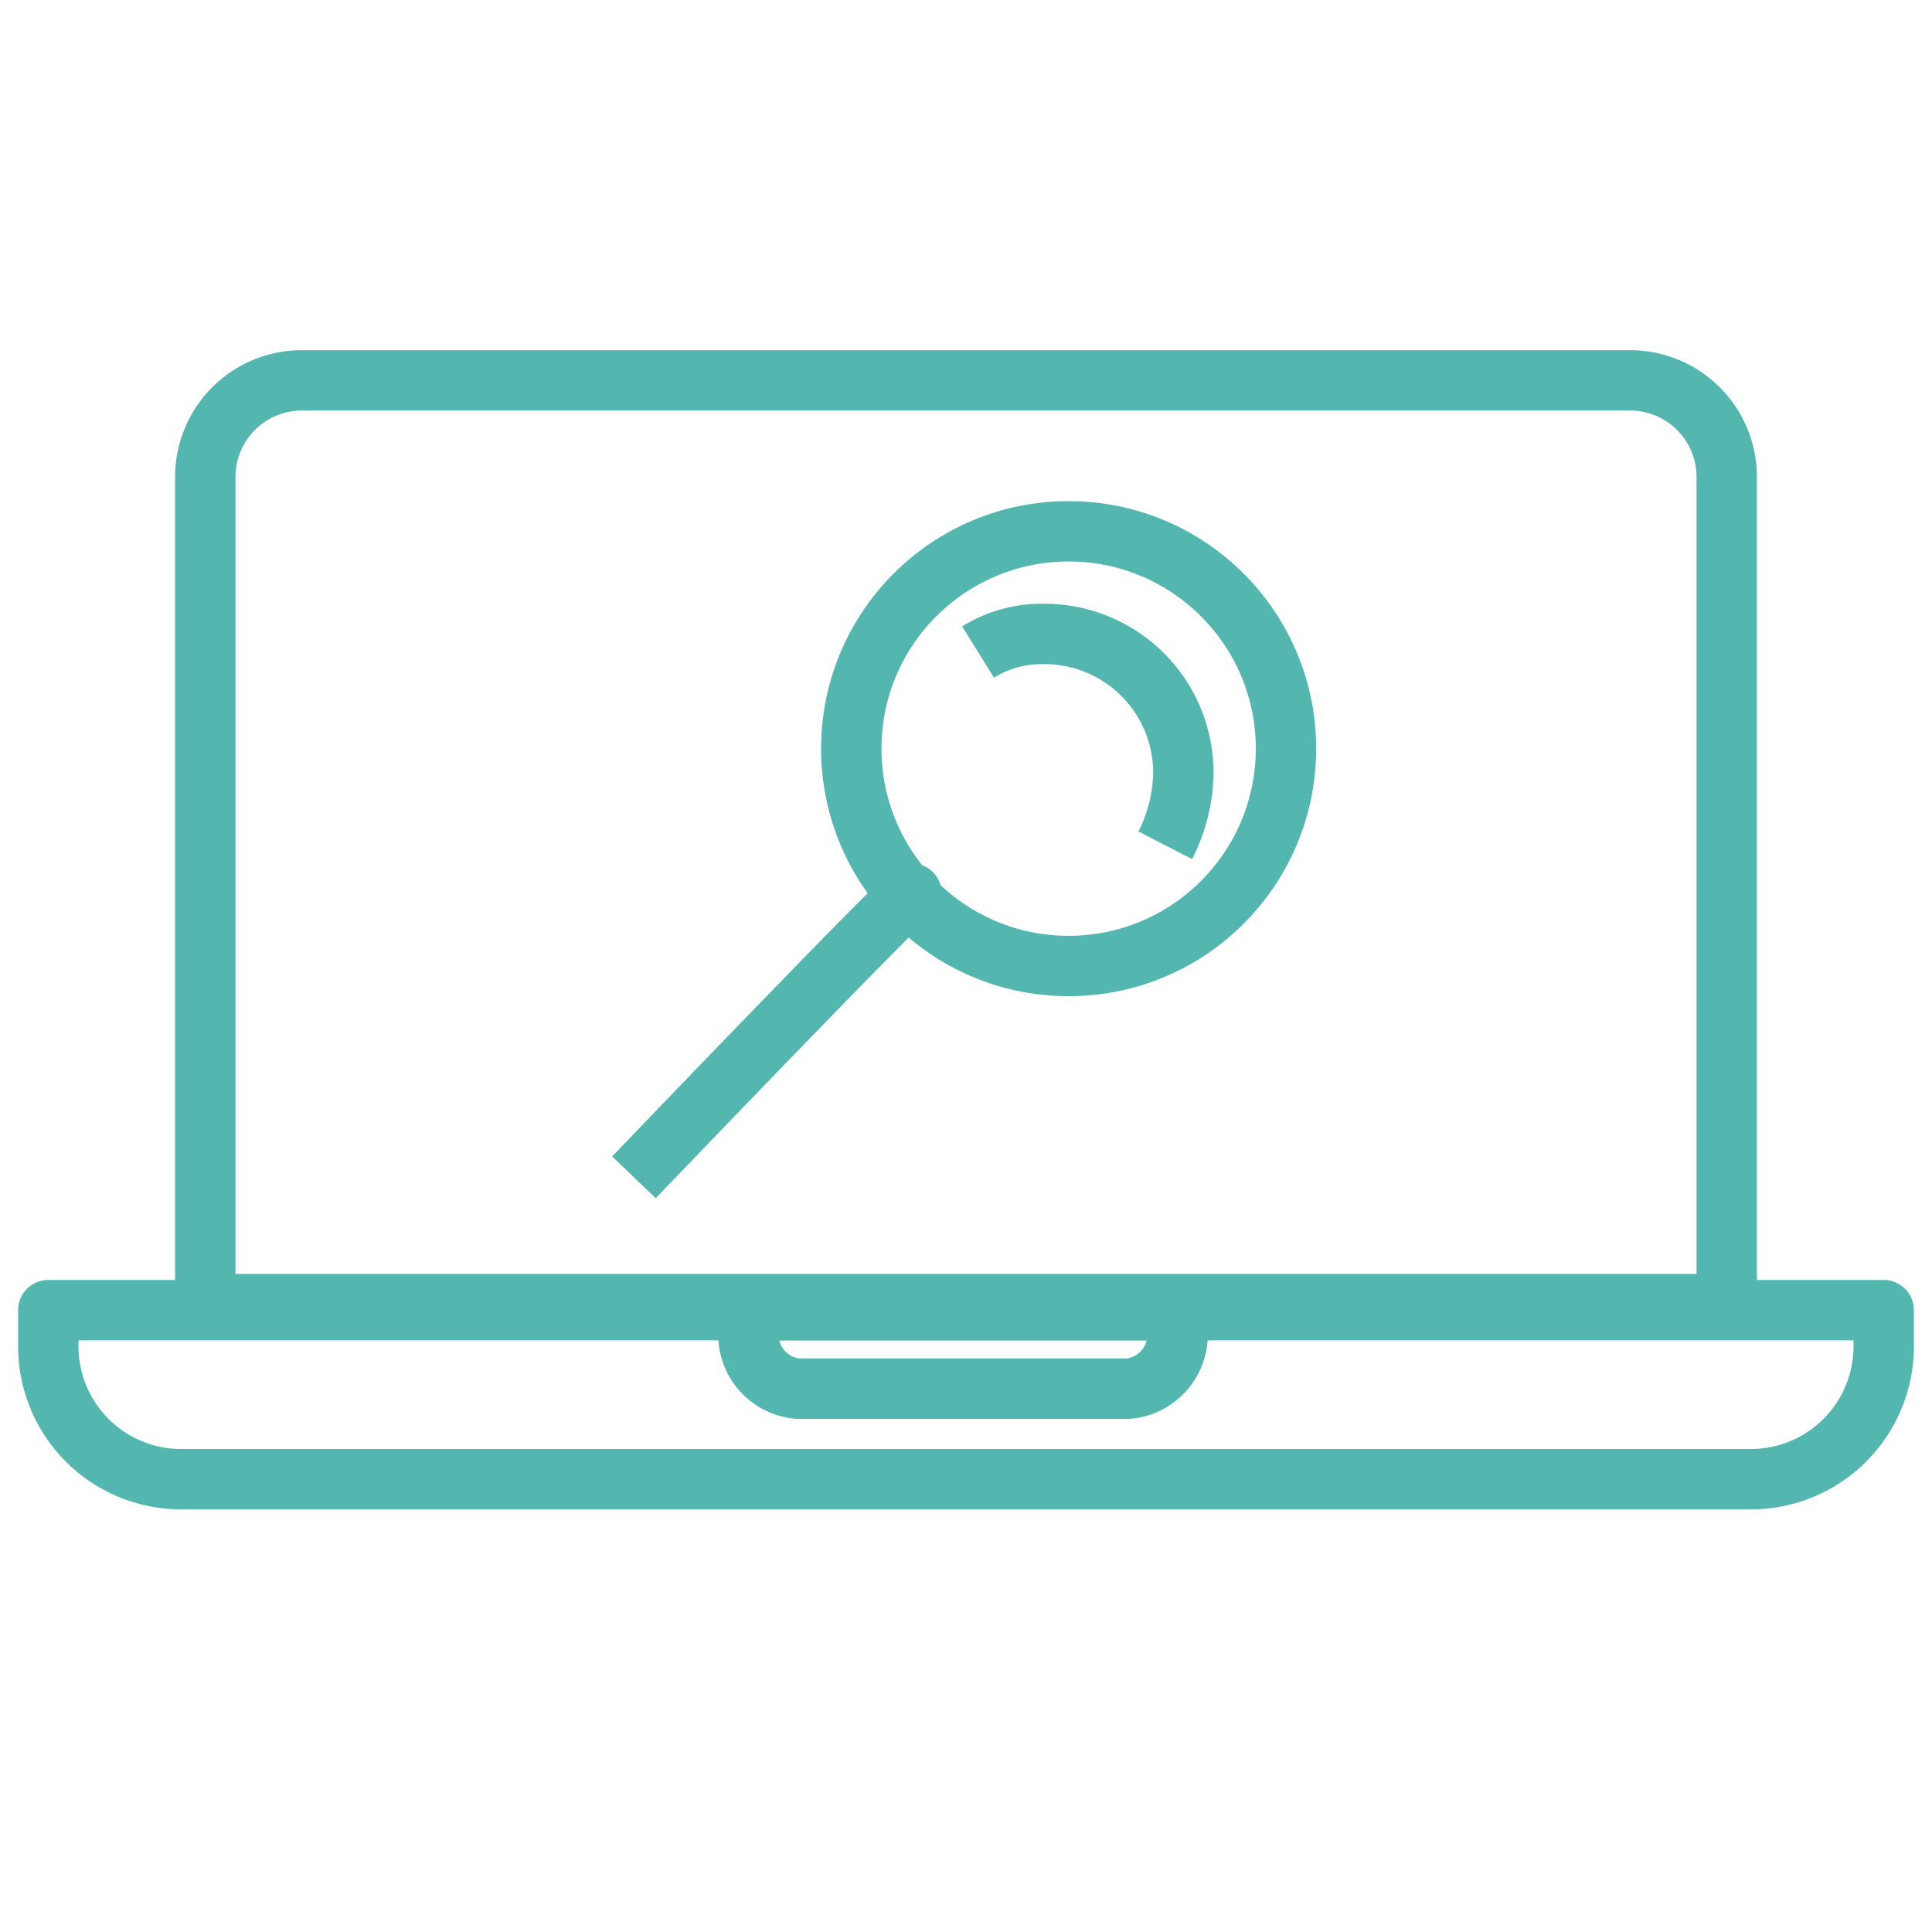
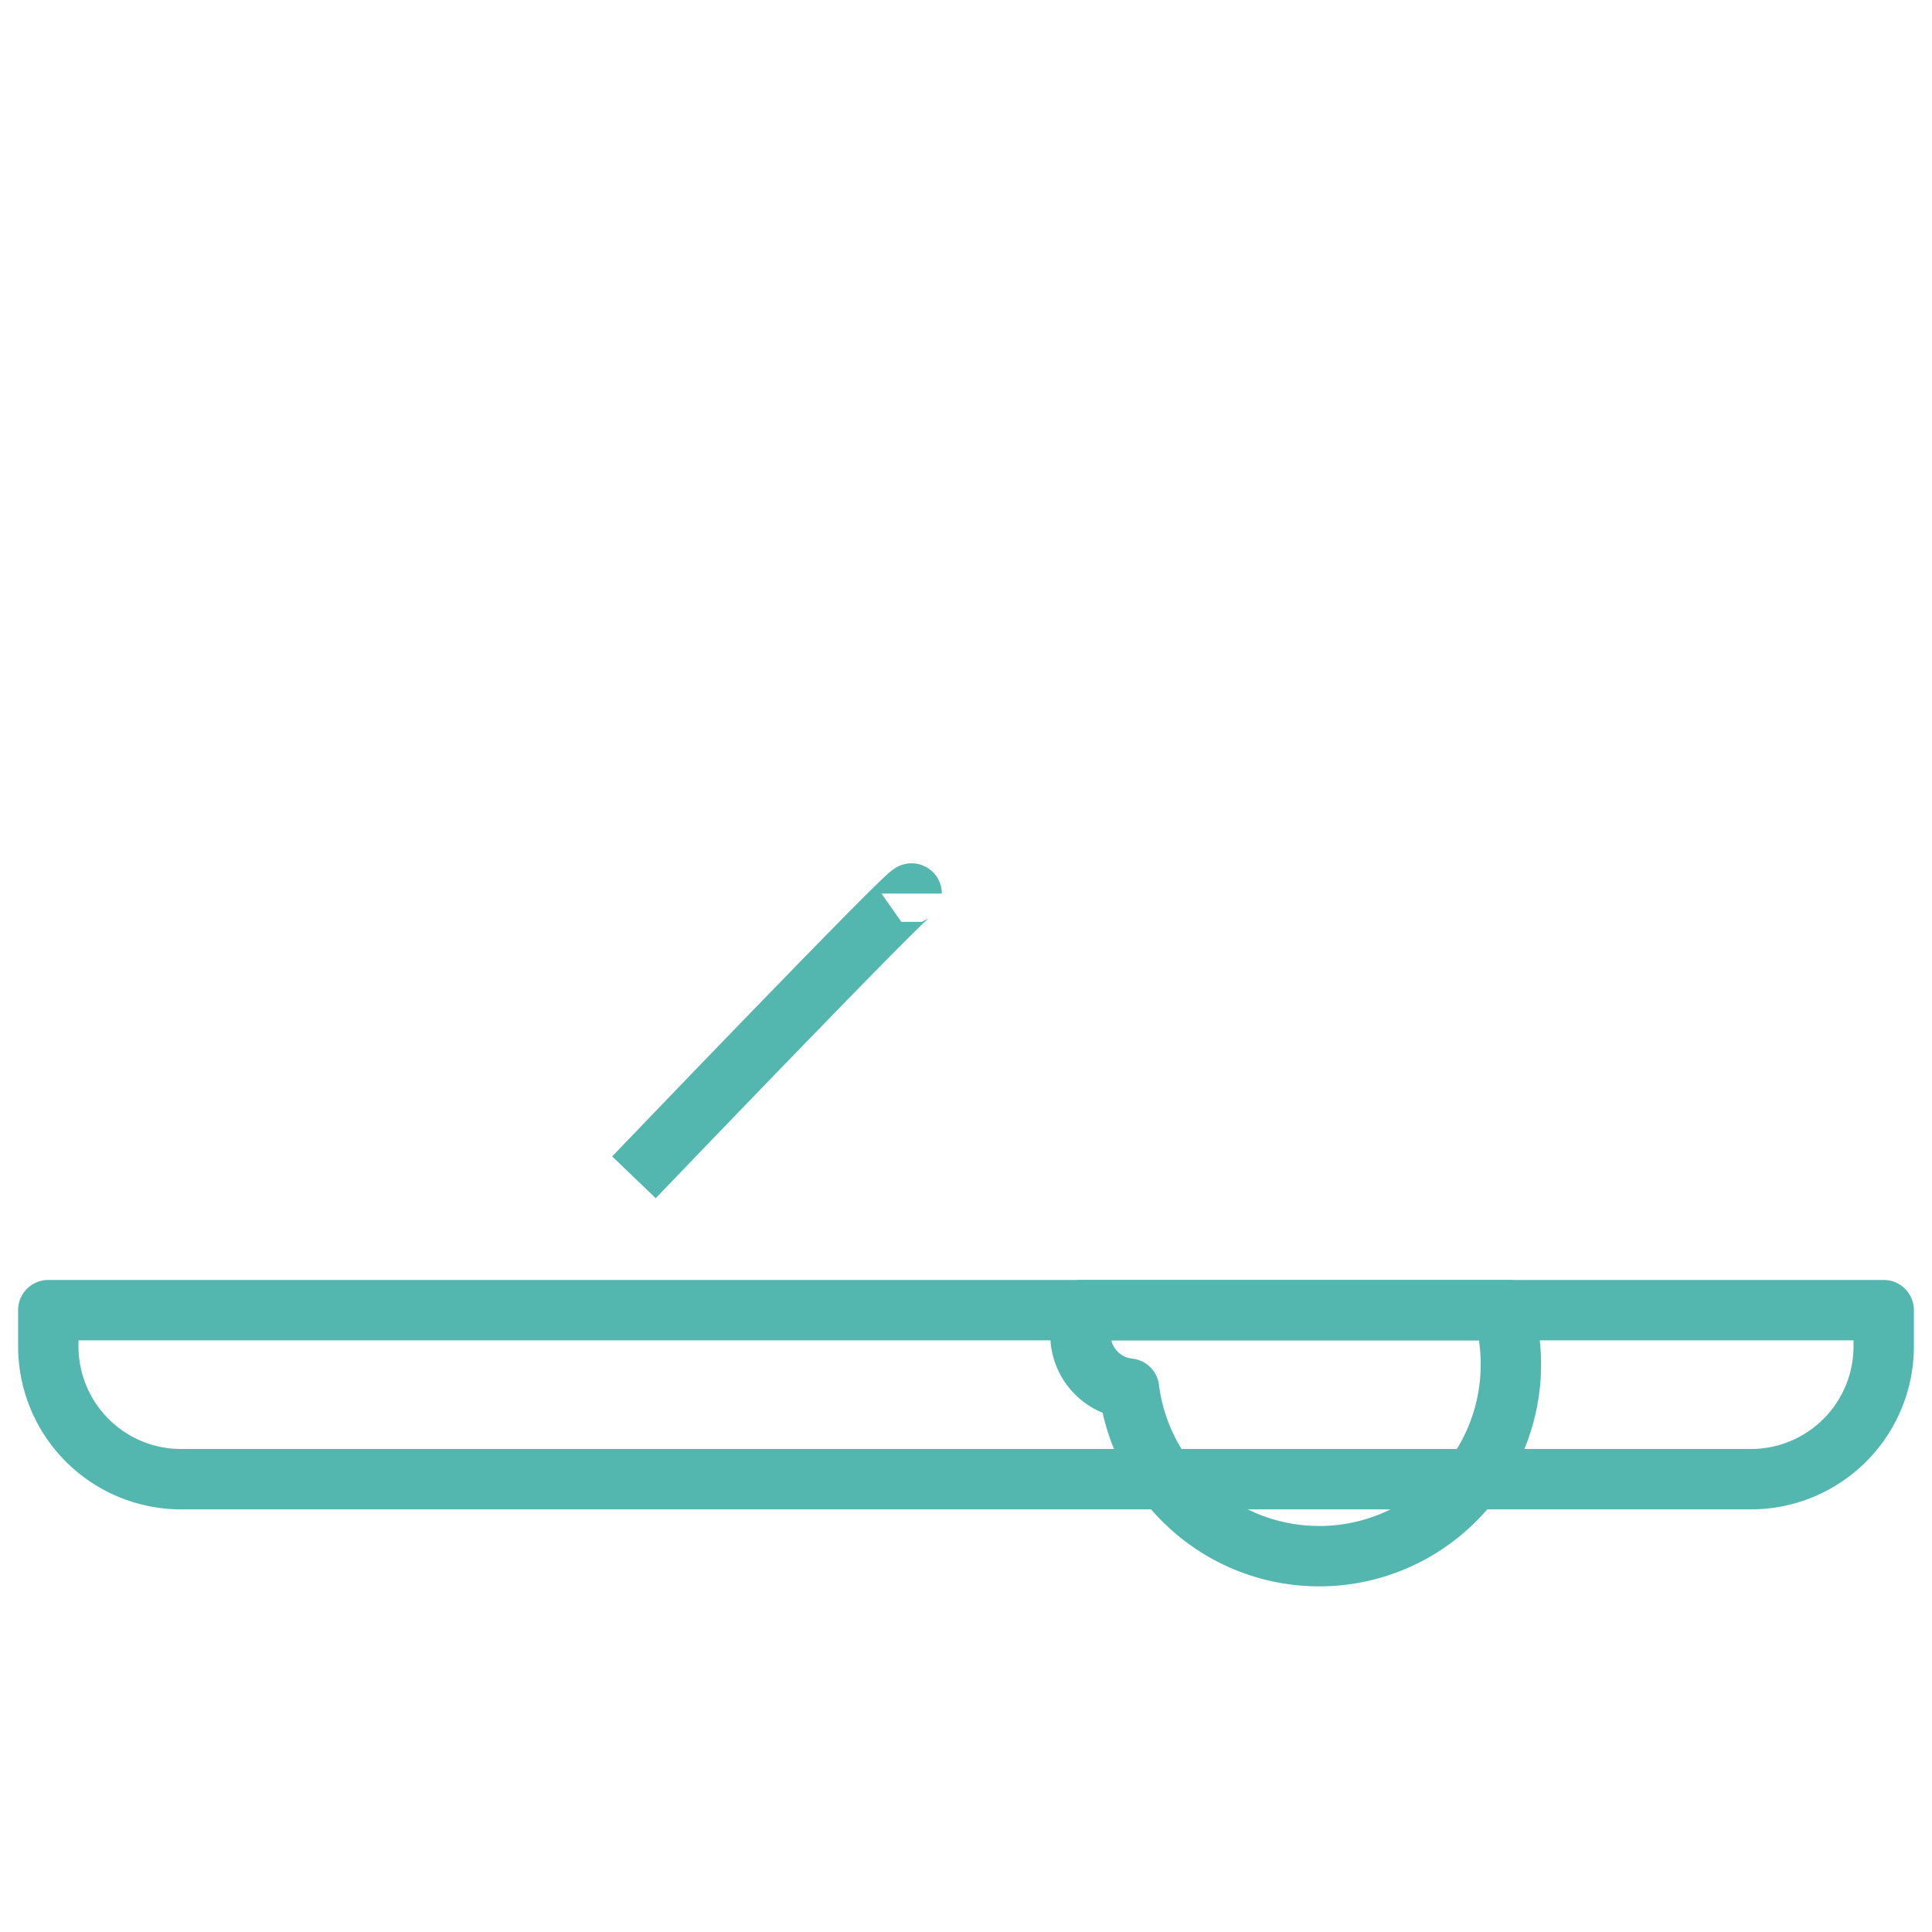
<svg xmlns="http://www.w3.org/2000/svg" id="Layer_1" data-name="Layer 1" width="32" height="32" viewBox="0 0 32 32">
  <defs>
    <style>.cls-1{fill:none;stroke:#53b7b0;stroke-linejoin:round;}</style>
  </defs>
  <path class="cls-1" d="M29,24.5H3A2.2,2.2,0,0,1,.8,22.3v-.6H31.2v.6A2.2,2.2,0,0,1,29,24.5Z" />
-   <path class="cls-1" d="M18.7,23H13.2a.9.9,0,0,1-.8-.8v-.5h7.1v.5A.9.9,0,0,1,18.7,23Z" />
-   <path class="cls-1" d="M28.6,21.6H3.4V7.9A1.6,1.6,0,0,1,5,6.3H27a1.6,1.6,0,0,1,1.6,1.6V21.6Z" />
-   <circle class="cls-1" cx="17.7" cy="12.4" r="3.6" />
+   <path class="cls-1" d="M18.7,23a.9.9,0,0,1-.8-.8v-.5h7.1v.5A.9.9,0,0,1,18.7,23Z" />
  <path class="cls-1" d="M15.1,14.8c0-.1-4.6,4.7-4.6,4.7" />
-   <path class="cls-1" d="M16.2,10.8a2,2,0,0,1,1.1-.3,2.3,2.3,0,0,1,2.3,2.3,2.7,2.7,0,0,1-.3,1.2" />
</svg>